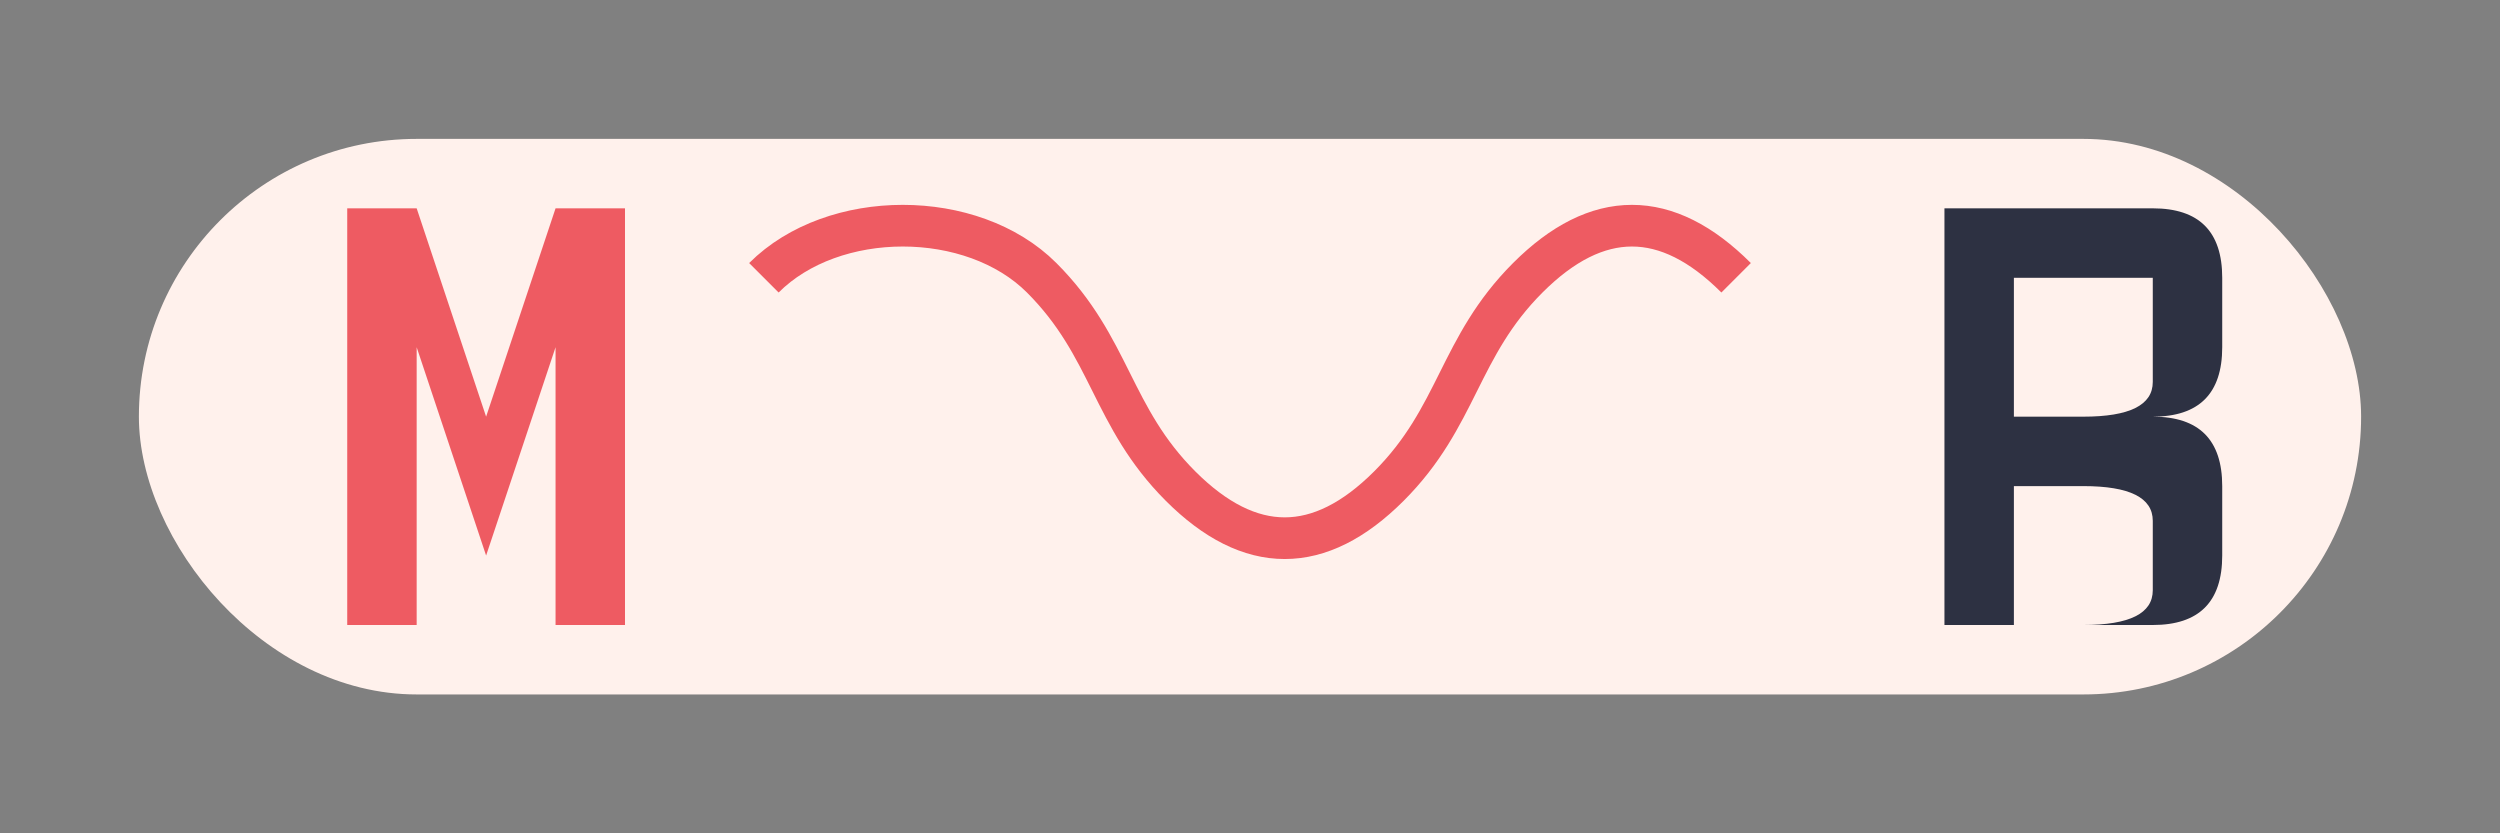
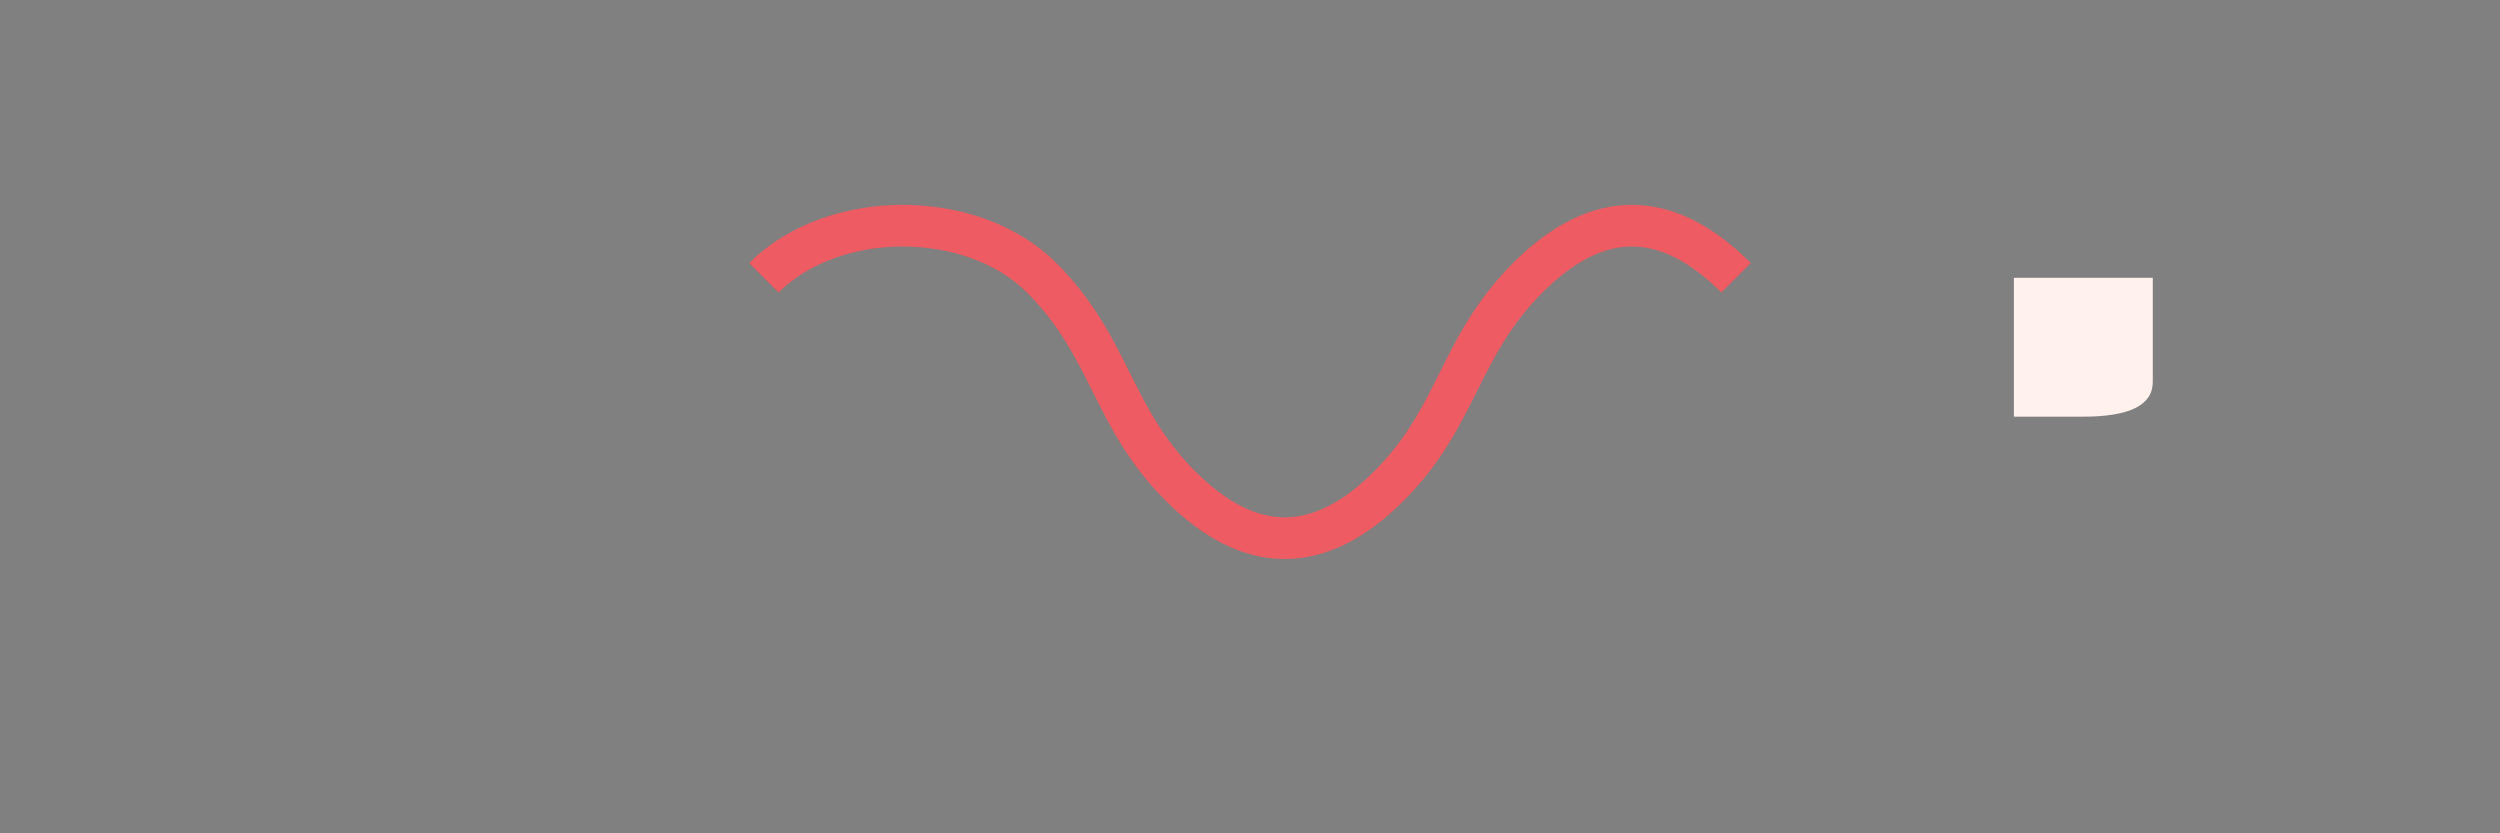
<svg xmlns="http://www.w3.org/2000/svg" width="180" height="60" viewBox="0 0 180 60">
  <rect x="0" y="0" width="180" height="60" fill="#808080" stroke="none" />
-   <rect x="10" y="10" width="160" height="40" rx="20" fill="#FFF1EC" />
-   <path d="M25 15 L30 15 L35 30 L40 15 L45 15 L45 45 L40 45 L40 25 L35 40 L30 25 L30 45 L25 45 Z" fill="#EE5B62" />
  <path d="M55 20 C60 15, 70 15, 75 20 S80 30, 85 35 S95 40, 100 35 S105 25, 110 20 S120 15, 125 20" stroke="#EE5B62" stroke-width="3" fill="none" />
-   <path d="M140 15 L155 15 Q160 15, 160 20 L160 25 Q160 30, 155 30 L155 30 Q160 30, 160 35 L160 40 Q160 45, 155 45 L140 45 Z" fill="#2D3142" />
-   <path d="M145 20 L155 20 Q155 20, 155 22.5 L155 27.5 Q155 30, 150 30 L145 30 Z" fill="#FFF1EC" />
-   <path d="M145 35 L150 35 Q155 35, 155 37.5 L155 42.5 Q155 45, 150 45 L145 45 Z" fill="#FFF1EC" />
+   <path d="M145 20 L155 20 Q155 20, 155 22.5 L155 27.5 Q155 30, 150 30 L145 30 " fill="#FFF1EC" />
</svg>